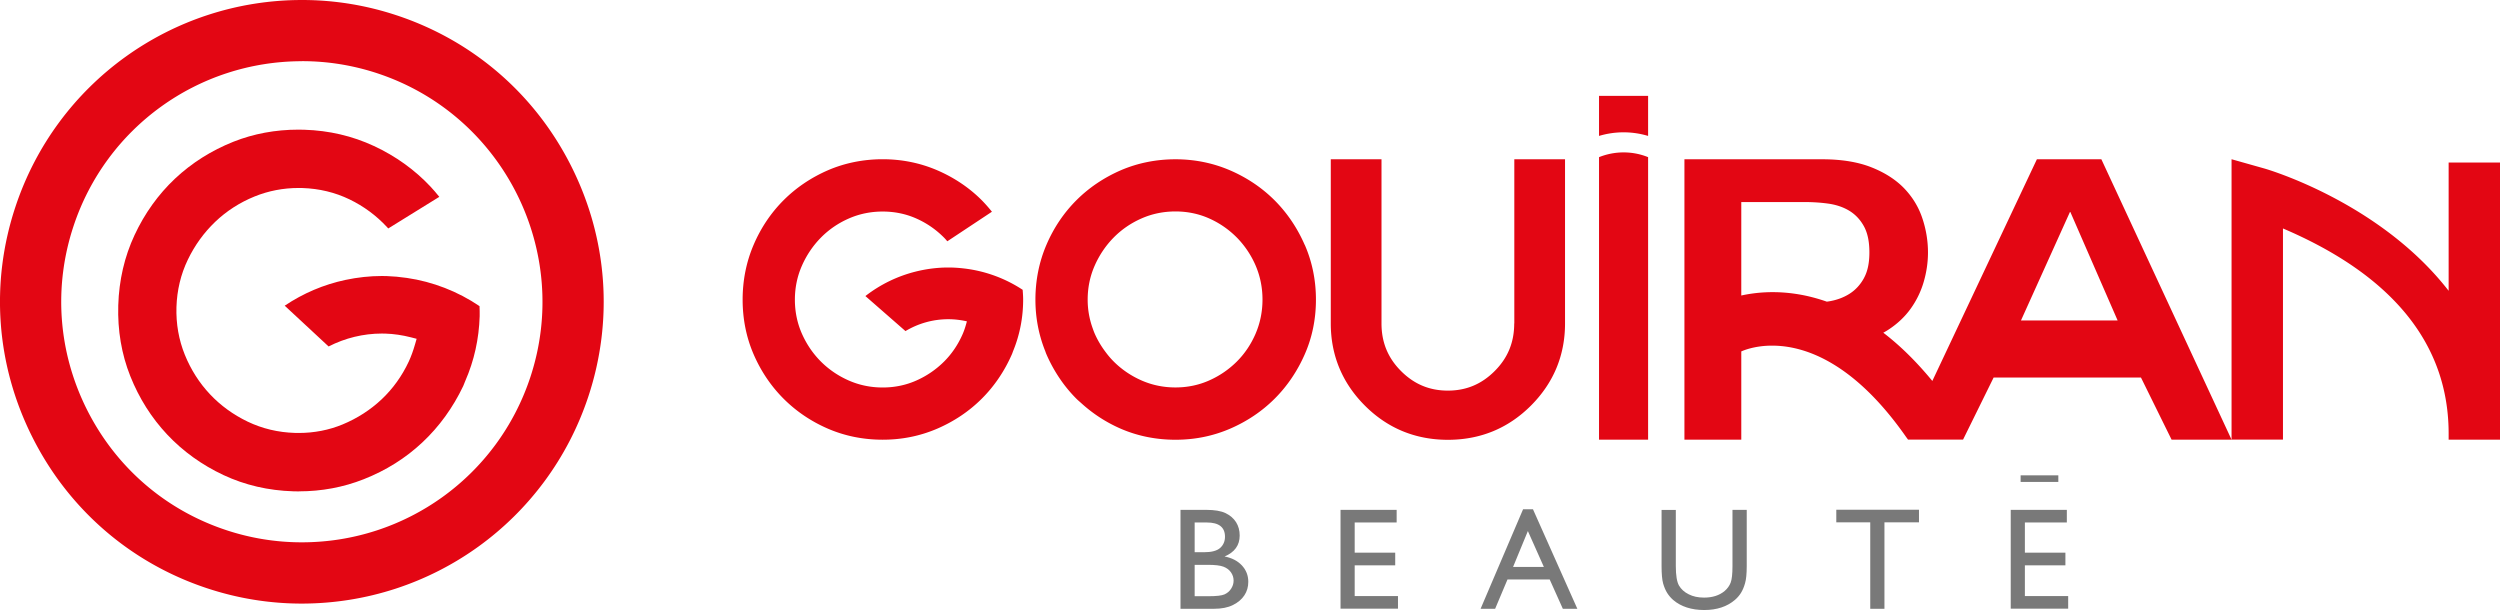
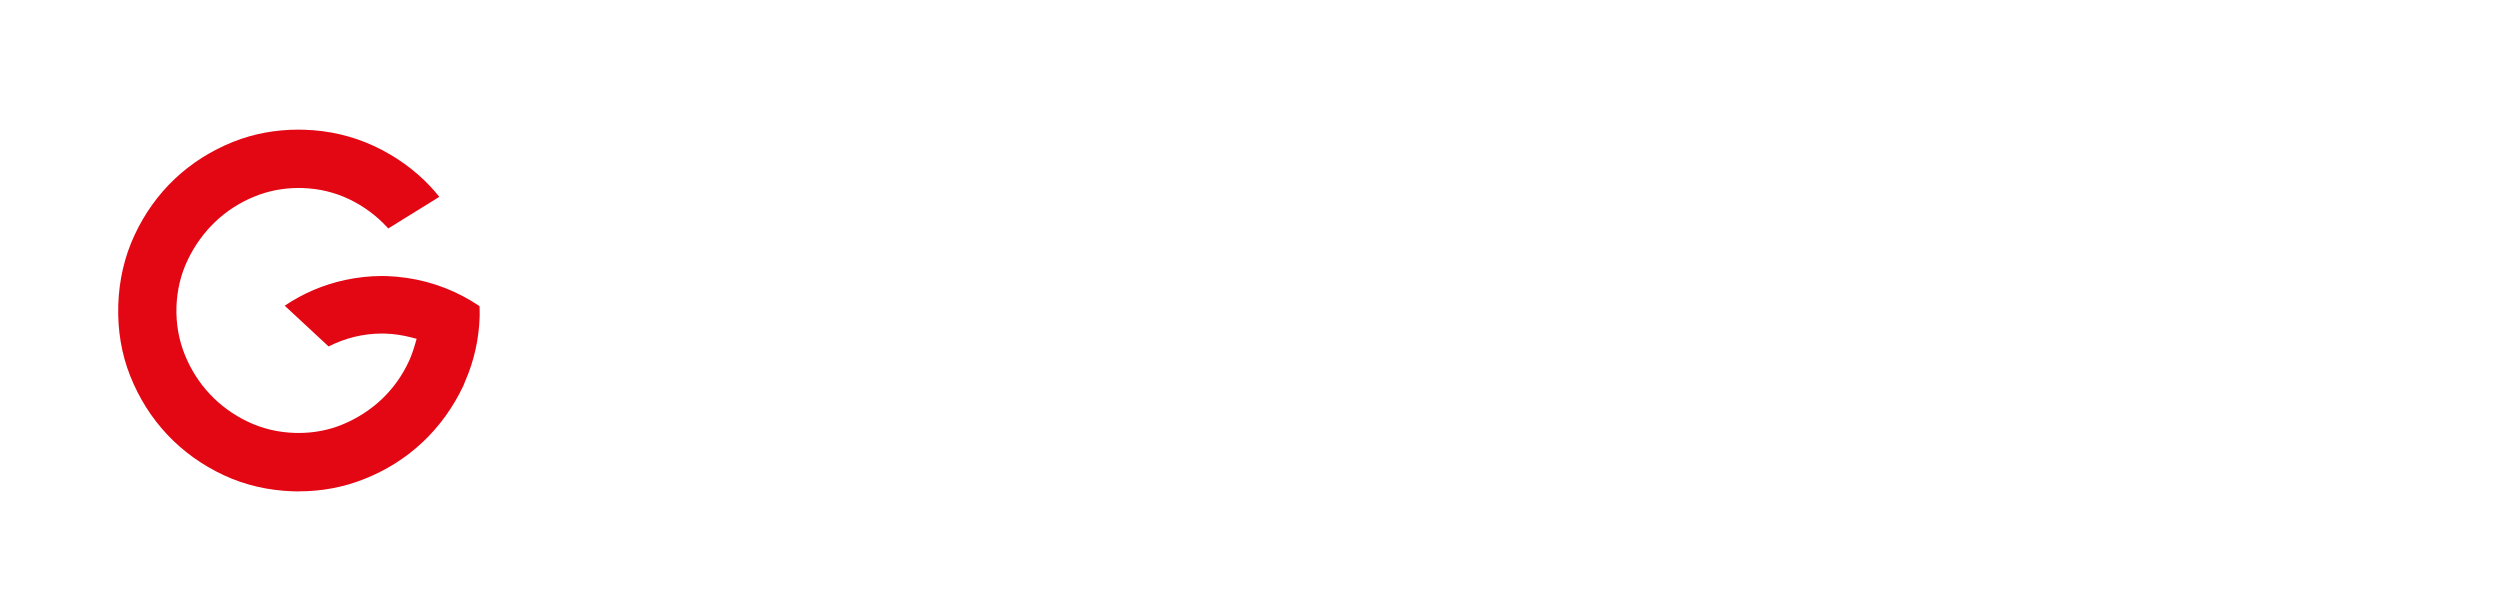
<svg xmlns="http://www.w3.org/2000/svg" viewBox="0 0 505.23 123.27">
-   <path d="M60.96 121.98c-6.5 0-12.96-1.05-19.18-3.12-15.43-5.13-27.96-15.98-35.26-30.56C-.8 73.72-2 57.19 3.13 41.76 11.43 16.78 34.71 0 61.05 0c6.51 0 12.96 1.05 19.18 3.12 15.43 5.13 27.96 15.98 35.26 30.56 7.31 14.58 8.51 31.11 3.38 46.54-8.3 24.98-31.58 41.76-57.92 41.76m.09-109.61c-21 0-39.56 13.38-46.17 33.29-4.09 12.31-3.13 25.48 2.69 37.1 5.83 11.62 15.81 20.28 28.12 24.36a48.393 48.393 0 0 0 15.3 2.48c21 0 39.56-13.38 46.17-33.29 8.45-25.44-5.37-53.02-30.81-61.47a48.393 48.393 0 0 0-15.3-2.48" fill="#e30613" />
  <path d="M60.46 99.31c-.39 0-.78 0-1.17-.02-5.05-.15-9.81-1.26-14.14-3.29-4.34-2.04-8.16-4.78-11.35-8.17-3.18-3.38-5.69-7.35-7.47-11.82-1.77-4.44-2.58-9.25-2.43-14.31.15-5.06 1.26-9.84 3.29-14.19 2.04-4.38 4.79-8.21 8.17-11.4 3.38-3.18 7.36-5.69 11.82-7.47 4.09-1.62 8.5-2.44 13.12-2.44.39 0 .79 0 1.19.02 4.99.15 9.73 1.26 14.09 3.29 4.38 2.04 8.21 4.79 11.39 8.17.6.63 1.19 1.33 1.81 2.1l-10.32 6.39c-.08-.09-.16-.19-.25-.28-2.15-2.32-4.7-4.21-7.58-5.6-2.92-1.41-6.12-2.18-9.51-2.29-.26 0-.51-.01-.77-.01-3.11 0-6.1.58-8.91 1.72-3 1.22-5.68 2.95-7.96 5.13-2.27 2.17-4.13 4.75-5.53 7.66-1.42 2.95-2.18 6.16-2.29 9.55-.1 3.39.47 6.64 1.7 9.67 1.22 3 2.93 5.68 5.07 7.95 2.14 2.28 4.71 4.14 7.62 5.54 2.94 1.41 6.16 2.18 9.55 2.28.26 0 .51.01.77.01 3.12 0 6.1-.58 8.86-1.72 2.95-1.22 5.6-2.92 7.88-5.06 2.28-2.15 4.13-4.72 5.5-7.65.47-1.02.89-2.16 1.27-3.49l.32-1.11-1.12-.29c-1.75-.45-3.5-.71-5.21-.76-.24 0-.48-.01-.71-.01-3.71 0-7.41.9-10.75 2.61l-8.87-8.24c3.74-2.51 7.87-4.27 12.28-5.21 2.45-.52 4.93-.79 7.37-.79.34 0 .69 0 1.03.02 1.25.04 2.56.16 4.02.37 5.22.76 10.29 2.73 14.67 5.7.02.65.05 1.36.03 2.04-.14 4.57-1.11 8.96-2.9 13.06-.06.14-.12.29-.18.44l-.02.06c-.07.19-.15.38-.23.56-2.07 4.35-4.84 8.18-8.23 11.36-3.38 3.18-7.37 5.69-11.87 7.46-4.12 1.63-8.53 2.45-13.1 2.45" fill="#e30613" />
-   <path d="M245.34 123.04h-6.77v-20h5.24c1.65 0 2.94.22 3.87.66.93.45 1.63 1.06 2.12 1.83.49.78.73 1.68.73 2.7 0 1.97-1.02 3.37-3.05 4.23 1.46.28 2.62.88 3.49 1.8.86.93 1.3 2.03 1.3 3.32 0 1.02-.26 1.93-.79 2.73-.52.8-1.3 1.46-2.31 1.96-1.02.51-2.29.76-3.82.76m-1.46-17.44h-2.46v6.01h1.9c1.53 0 2.61-.29 3.26-.87.64-.58.97-1.34.97-2.26 0-1.92-1.22-2.88-3.67-2.88m.22 8.56h-2.68v6.34h2.82c1.57 0 2.63-.12 3.19-.36.56-.25 1.01-.62 1.35-1.14.34-.52.51-1.07.51-1.66s-.18-1.17-.54-1.68c-.36-.5-.86-.88-1.52-1.13-.66-.25-1.7-.37-3.12-.37m26.79-11.11h11.34v2.55h-8.48v6.1h8.19v2.56h-8.19v6.21h8.75v2.55h-11.61v-19.97zm36.88-.12h2.01l8.97 20.12h-2.93l-2.66-5.93h-8.53l-2.5 5.93h-2.94l8.59-20.12Zm4.21 11.65-3.23-7.25-2.99 7.25H312Zm38.12-11.53H353v11.35c0 1.54-.11 2.7-.34 3.48-.22.78-.5 1.43-.83 1.96-.33.52-.73.99-1.21 1.4-1.58 1.36-3.66 2.05-6.21 2.05s-4.7-.68-6.27-2.03c-.48-.42-.88-.89-1.21-1.41-.33-.52-.6-1.16-.82-1.91-.21-.75-.32-1.94-.32-3.55v-11.32h2.88v11.35c0 1.88.22 3.19.64 3.92.43.74 1.08 1.33 1.96 1.77.88.45 1.91.67 3.11.67 1.7 0 3.08-.44 4.15-1.33.56-.48.97-1.04 1.22-1.69.25-.65.37-1.76.37-3.34v-11.35Zm20.98-.03h16.71v2.55h-6.98v17.48h-2.87v-17.48h-6.86v-2.55zm35.25.03h11.34v2.55h-8.48v6.1h8.19v2.56h-8.19v6.21h8.75v2.55h-11.61v-19.97zm2-6.98h7.62v1.34h-7.62z" fill="#797979" />
-   <path d="M263.67 49.49c-1.5-3.44-3.56-6.48-6.1-9.02-2.55-2.54-5.58-4.58-9.02-6.06-3.43-1.47-7.13-2.22-11-2.22s-7.63.75-11.04 2.22c-3.41 1.48-6.44 3.52-8.98 6.06-2.55 2.55-4.59 5.58-6.06 9.02-1.47 3.43-2.22 7.16-2.22 11.08 0 3.6.66 7.01 1.9 10.18v.02c.01.01.02.03.03.04.1.26.18.54.3.8.77 1.77 1.69 3.43 2.75 4.98.98 1.44 2.09 2.78 3.31 4 .31.31.64.58.96.87 2.34 2.13 5.02 3.89 8.02 5.19 3.4 1.47 7.12 2.22 11.04 2.22s7.57-.75 11-2.22c3.44-1.48 6.47-3.52 9.02-6.06 2.55-2.54 4.6-5.57 6.1-8.99 1.5-3.4 2.26-7.11 2.26-11.04s-.76-7.65-2.26-11.08m-9.94 17.97c-.92 2.13-2.19 4.02-3.78 5.61a18.521 18.521 0 0 1-5.56 3.81c-2.11.95-4.42 1.43-6.85 1.43s-4.75-.48-6.89-1.43c-2.13-.94-4.01-2.23-5.6-3.82-.64-.64-1.22-1.34-1.76-2.08-.8-1.08-1.5-2.26-2.06-3.53-.16-.36-.29-.73-.42-1.1a16.99 16.99 0 0 1-1.01-5.79c0-2.43.48-4.75 1.43-6.89.94-2.13 2.23-4.03 3.81-5.64 1.59-1.62 3.48-2.92 5.61-3.86 2.14-.95 4.46-1.43 6.89-1.43s4.74.48 6.85 1.43c2.1.94 3.97 2.24 5.57 3.86a18.56 18.56 0 0 1 3.78 5.64c.92 2.14 1.39 4.46 1.39 6.88s-.47 4.74-1.39 6.88m52.26-2.05c0 3.82-1.29 6.96-3.95 9.62-2.66 2.66-5.75 3.95-9.46 3.95s-6.8-1.29-9.46-3.95c-2.66-2.66-3.95-5.81-3.95-9.62V32.19h-10.25v33.18c0 6.44 2.32 12.03 6.9 16.61s10.22 6.9 16.77 6.9 12.19-2.32 16.77-6.9 6.9-10.17 6.9-16.61V32.19h-10.25v33.18Zm188.84-32.54v25.94c-13.98-18.03-36.97-24.64-37.21-24.71l-6.66-1.88v56.66h10.39V46.17c22.22 9.48 33.48 23.42 33.48 41.46v1.22h10.39V32.84h-10.39ZM206.66 58.56a27.309 27.309 0 0 0-11.88-4.31c-1.03-.12-2.07-.19-3.13-.19-2.24 0-4.42.29-6.5.8a27.38 27.38 0 0 0-10.26 4.97l.08.07 8.02 7.01c2.54-1.52 5.5-2.4 8.66-2.4 1.29 0 2.54.16 3.75.43-.22.86-.48 1.71-.83 2.52-.92 2.13-2.19 4.02-3.78 5.61a18.521 18.521 0 0 1-5.56 3.81c-2.11.95-4.42 1.43-6.85 1.43s-4.75-.48-6.89-1.43c-2.13-.94-4.01-2.23-5.6-3.82-1.59-1.59-2.87-3.47-3.82-5.6-.95-2.14-1.43-4.46-1.43-6.89s.48-4.75 1.43-6.89c.94-2.13 2.23-4.03 3.81-5.64 1.59-1.62 3.48-2.92 5.61-3.86 2.14-.95 4.46-1.43 6.89-1.43s4.74.48 6.85 1.43c2.1.94 3.97 2.24 5.57 3.86.23.23.43.48.65.72l9.01-5.97a30.35 30.35 0 0 0-2.06-2.33c-2.54-2.54-5.58-4.58-9.02-6.06-3.43-1.47-7.13-2.22-11-2.22s-7.63.75-11.04 2.22c-3.41 1.48-6.44 3.52-8.98 6.06-2.55 2.55-4.59 5.58-6.06 9.02-1.47 3.43-2.22 7.16-2.22 11.08s.75 7.64 2.22 11.04c1.48 3.42 3.52 6.44 6.06 8.98 2.55 2.55 5.57 4.59 8.98 6.06 3.41 1.47 7.12 2.22 11.04 2.22s7.57-.75 11-2.22c3.44-1.48 6.47-3.52 9.02-6.06 2.55-2.54 4.6-5.57 6.1-8.99.12-.27.2-.56.32-.83 1.27-3.17 1.95-6.59 1.95-10.2 0-.68-.05-1.35-.1-2.02m218-26.35h-13.03l-21.13 44.8c-3.18-3.87-6.48-7.13-9.91-9.75.39-.21.76-.43 1.12-.67 1.8-1.19 3.3-2.62 4.45-4.24 1.16-1.63 2.04-3.44 2.6-5.38.57-1.96.86-3.95.86-5.92 0-2.36-.39-4.72-1.17-7.01-.76-2.25-2-4.26-3.68-6-1.69-1.74-3.92-3.16-6.61-4.22-2.71-1.07-6.04-1.61-9.89-1.61h-27.87v56.66h11.49V71.02c.56-.25 2.55-1.05 5.56-1.16h1.29c6.25.19 16.01 3.51 26.44 18.42l.41.56c0 .01.01-.01.02 0h11.1l6.18-12.55h29.77l6.19 12.56h12.12l-26.31-56.66Zm-47.98 24.02c-.74 1.35-1.74 2.43-2.98 3.2-1.22.76-2.66 1.28-4.28 1.52l-.25.03c-1.9-.66-3.82-1.17-5.77-1.49-4.65-.77-8.59-.39-11.51.25V40.83h12.62c1.71 0 3.36.1 4.89.31 1.62.22 3.06.7 4.28 1.43 1.25.75 2.26 1.82 3 3.17.74 1.36 1.1 3.08 1.1 5.27s-.37 3.85-1.1 5.19m31.73 8.57 9.9-21.93h.08l9.56 21.93h-19.54Zm-85.27-33.01v57.09h9.92V31.76c-1.53-.62-3.2-.96-4.96-.96s-3.43.35-4.96.96Zm9.92-4.29v-8.1h-9.92v8.1c1.57-.47 3.24-.73 4.96-.73s3.39.26 4.96.73Z" fill="#e30613" />
</svg>